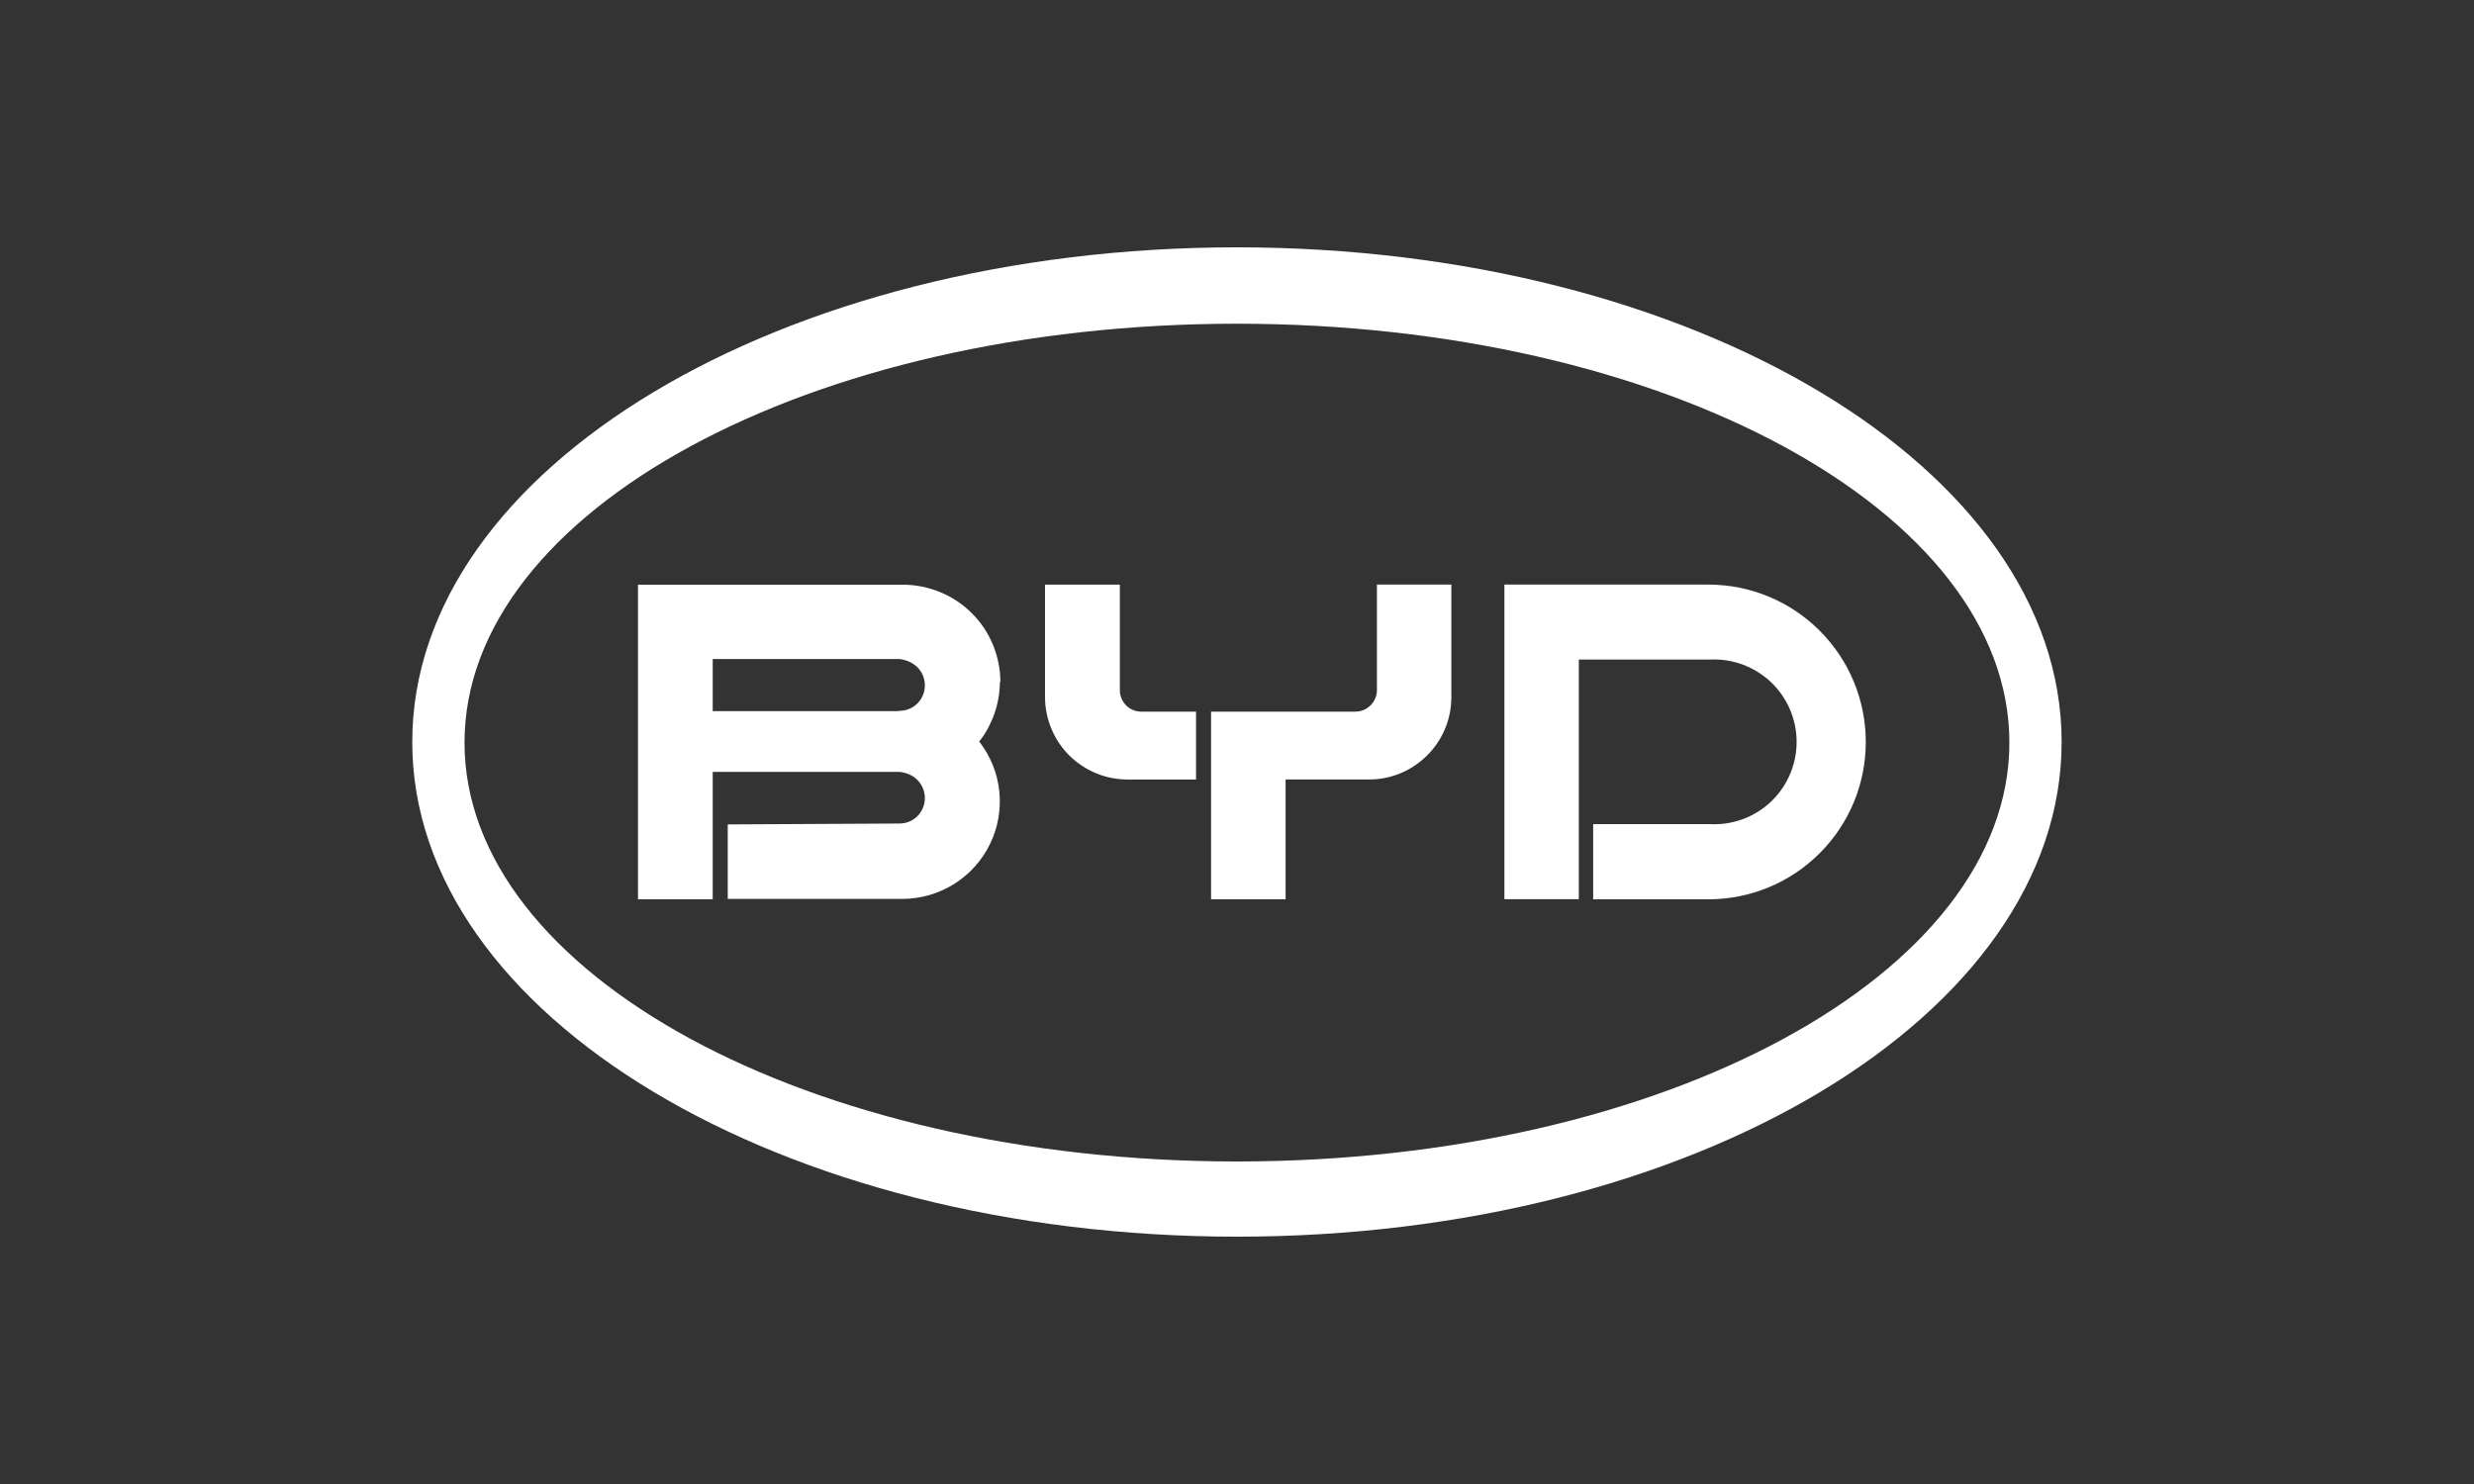
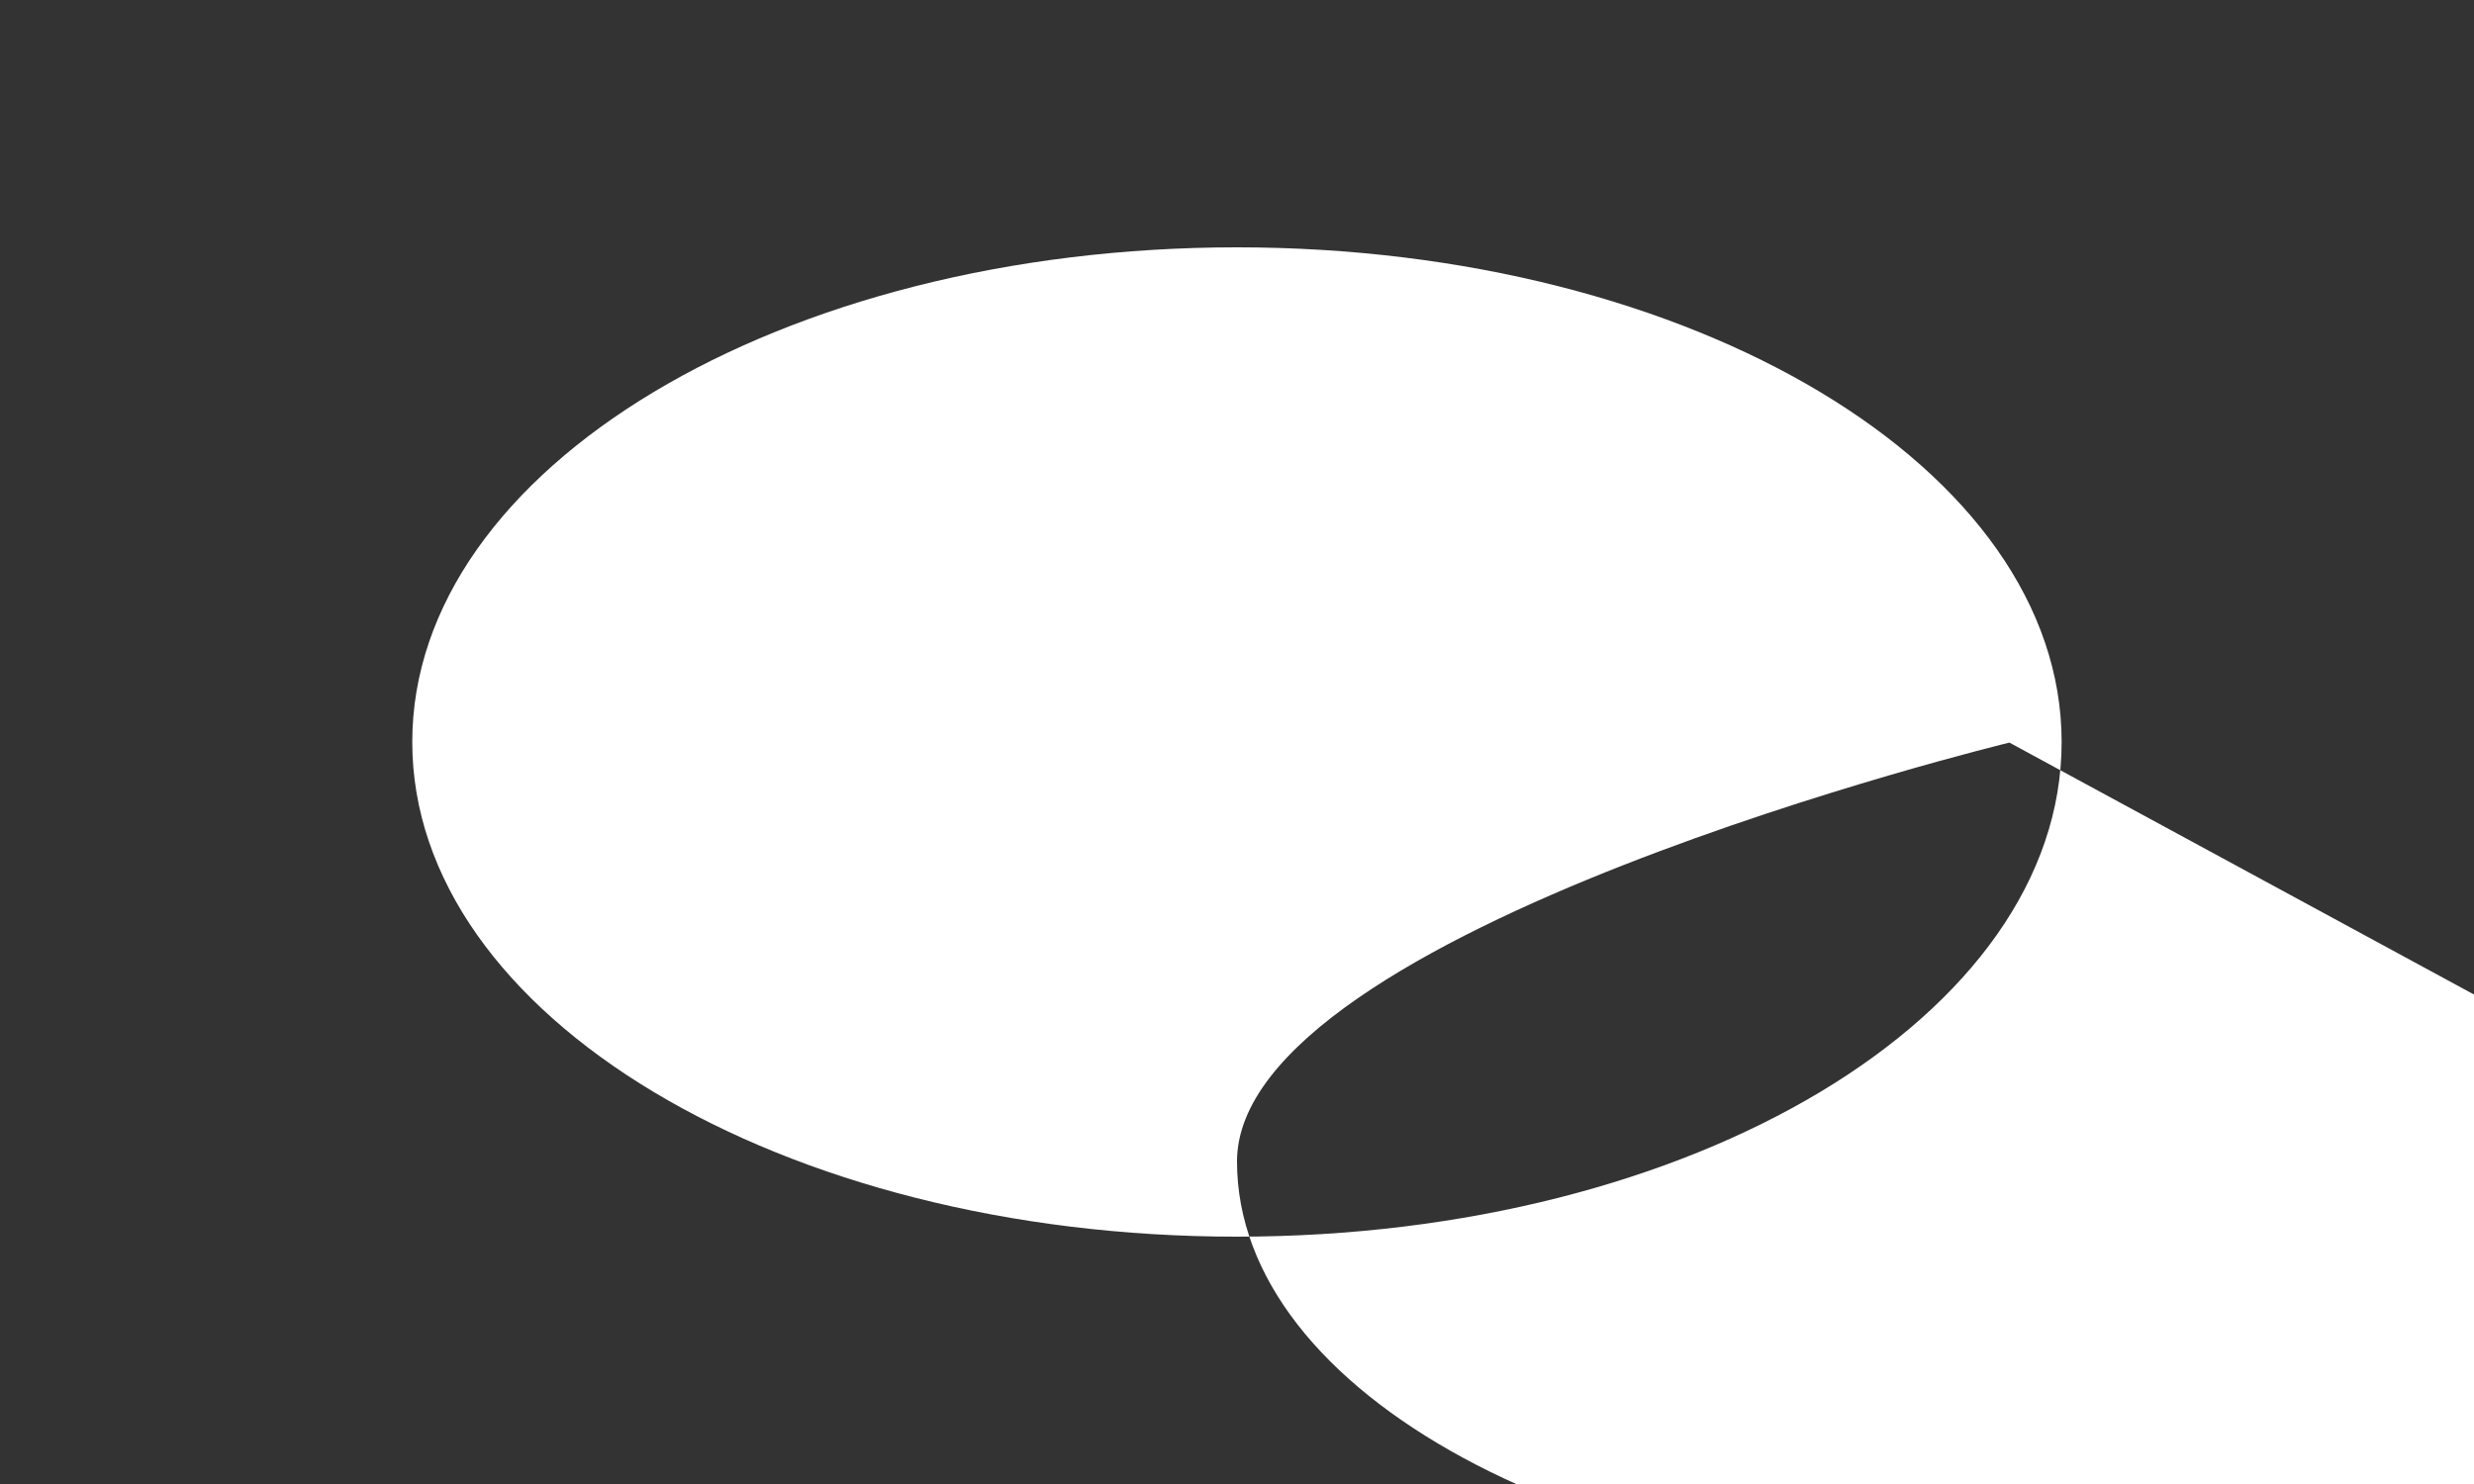
<svg xmlns="http://www.w3.org/2000/svg" id="a" width="250" height="150" viewBox="0 0 250 150">
  <rect x="0" y="0" width="250" height="150" fill="#333333" stroke="none" />
-   <path d="M183.88,63.75c2.99,2.99,4.66,7.03,4.66,11.25s-1.67,8.26-4.66,11.24c-2.98,2.99-7.02,4.66-11.24,4.66h-11.65v-7.6h11.77c2.29.13,4.52-.69,6.19-2.26,1.66-1.57,2.6-3.76,2.6-6.05,0-2.29-.94-4.47-2.6-6.05-1.67-1.57-3.91-2.4-6.19-2.27h-13.22v24.22h-7.52v-31.8h20.62c4.22,0,8.26,1.68,11.24,4.66h0ZM113.16,59.09v10.65c0,.29.05.57.16.84s.27.5.46.71c.2.2.45.36.71.48.27.11.55.16.83.16h5.54v6.86h-6.9c-1.1,0-2.19-.21-3.2-.63-1.01-.42-1.93-1.03-2.71-1.8-.77-.77-1.39-1.69-1.81-2.71-.42-1.01-.64-2.1-.64-3.19v-11.37h7.56ZM146.66,59.09v11.37c0,1.09-.21,2.17-.63,3.19-.42,1.01-1.04,1.93-1.81,2.7s-1.69,1.39-2.7,1.81-2.1.63-3.19.63h-8.42v12.11h-7.53v-18.97h14.56c.29,0,.58-.05.85-.16.26-.11.5-.28.71-.48s.36-.44.47-.71c.12-.27.17-.55.17-.84v-10.65h7.53Z" fill="#fff" />
-   <path d="M101.04,68.89c0,.55-.05,1.09-.14,1.63-.09.54-.22,1.06-.4,1.57-.18.52-.4,1.02-.65,1.5-.26.48-.56.93-.9,1.36,1.13,1.46,1.84,3.19,2.03,5.02.19,1.84-.13,3.68-.94,5.34-.8,1.66-2.06,3.05-3.62,4.04-1.55.97-3.36,1.5-5.2,1.51h-17.68v-7.53l17.35-.09c.69,0,1.34-.27,1.82-.75s.75-1.15.75-1.82-.27-1.34-.75-1.83c-.48-.48-1.13-.75-1.82-.82h-18.87v12.88h-7.55v-31.8h26.75c1.3,0,2.58.26,3.78.75s2.28,1.21,3.2,2.13c.92.91,1.65,2,2.14,3.2.49,1.19.75,2.48.75,3.77M90.89,71.85c.69,0,1.34-.27,1.82-.75s.75-1.15.75-1.83-.27-1.34-.75-1.82-1.13-.75-1.82-.84h-18.87v5.27h18.71l.16-.03Z" fill="#fff" fill-rule="evenodd" />
-   <path d="M124.99,125c-46.08,0-83.33-22.35-83.33-50S78.91,25,124.99,25s83.34,22.35,83.34,50-37.25,50-83.34,50ZM203.05,75.06c0-23.41-34.89-42.34-78.06-42.34s-78.05,18.93-78.05,42.34,34.89,42.34,78.05,42.34,78.06-18.93,78.06-42.34Z" fill="#fff" fill-rule="evenodd" />
+   <path d="M124.99,125c-46.08,0-83.33-22.35-83.33-50S78.91,25,124.99,25s83.34,22.35,83.34,50-37.25,50-83.34,50ZM203.05,75.06s-78.05,18.93-78.05,42.34,34.89,42.34,78.05,42.34,78.06-18.93,78.06-42.34Z" fill="#fff" fill-rule="evenodd" />
</svg>